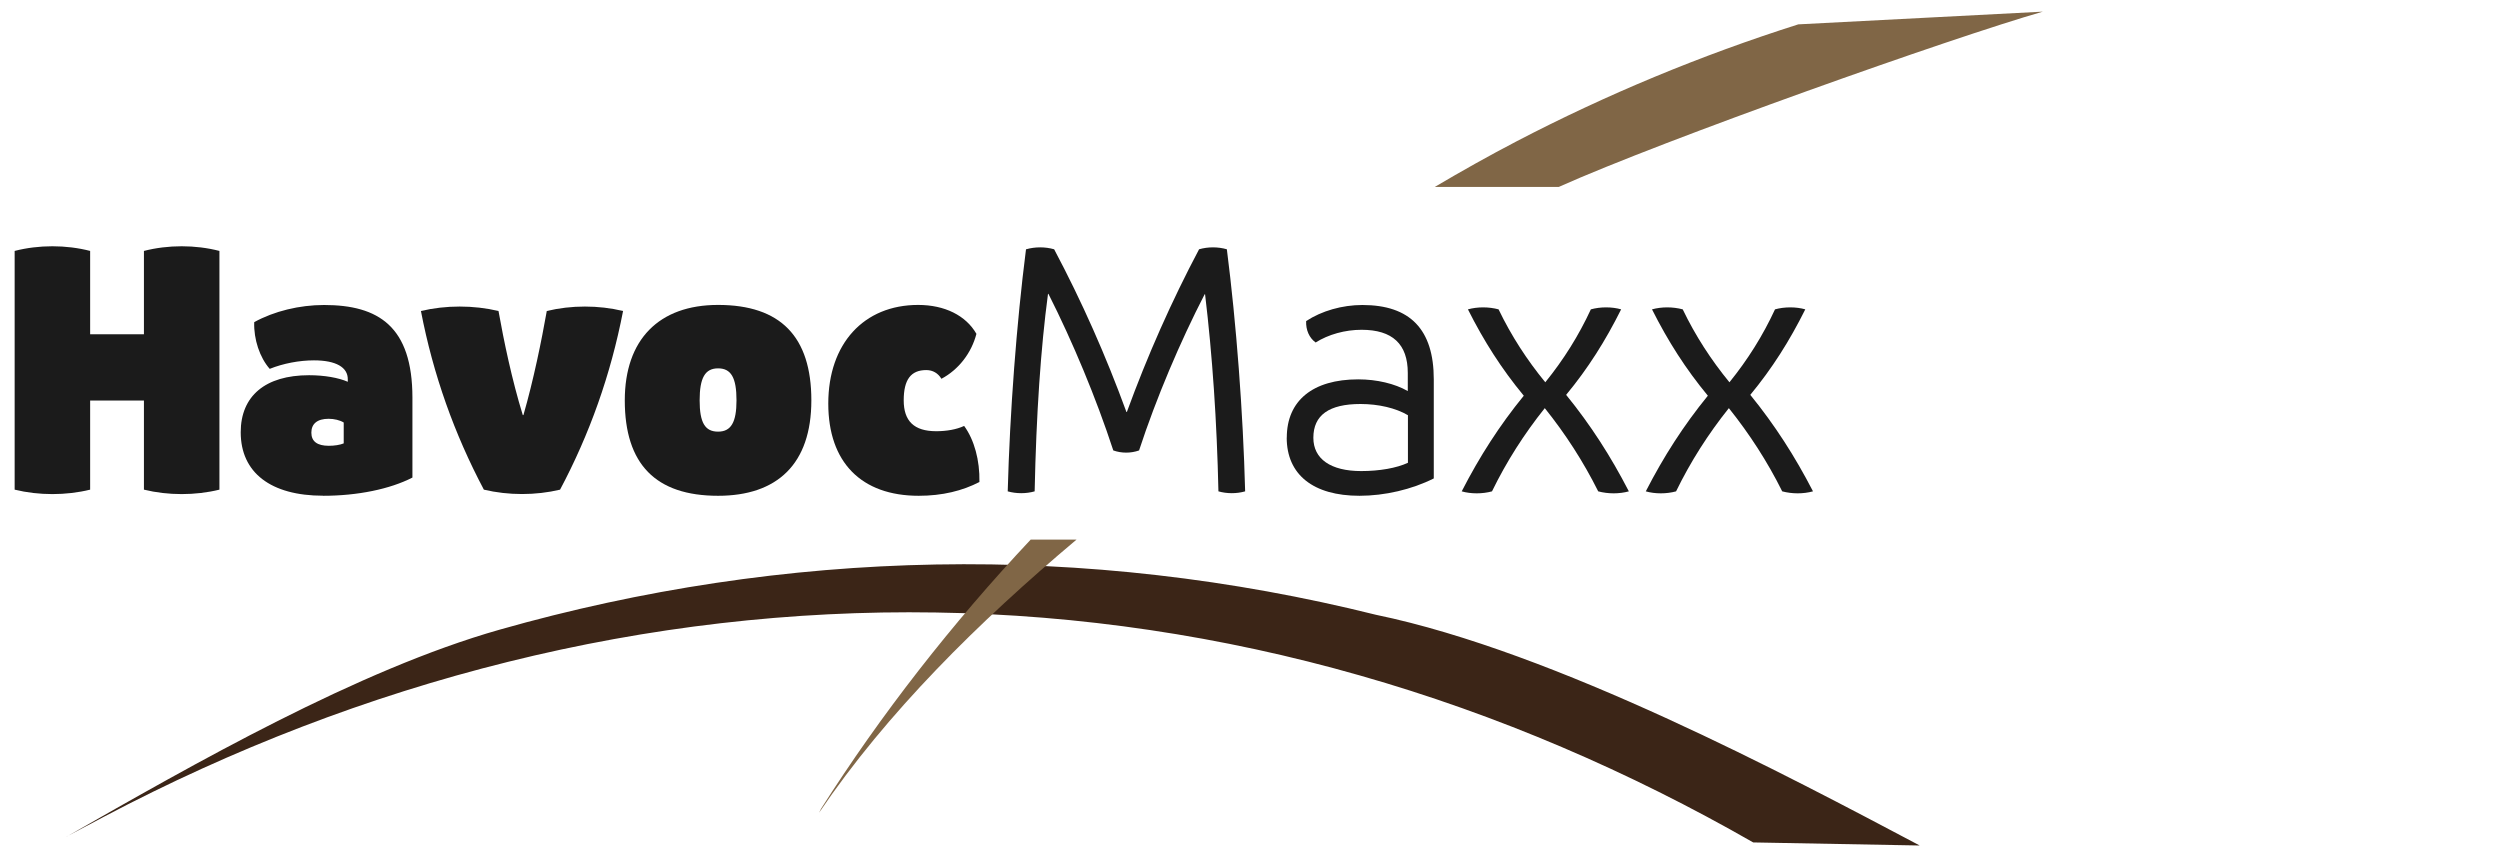
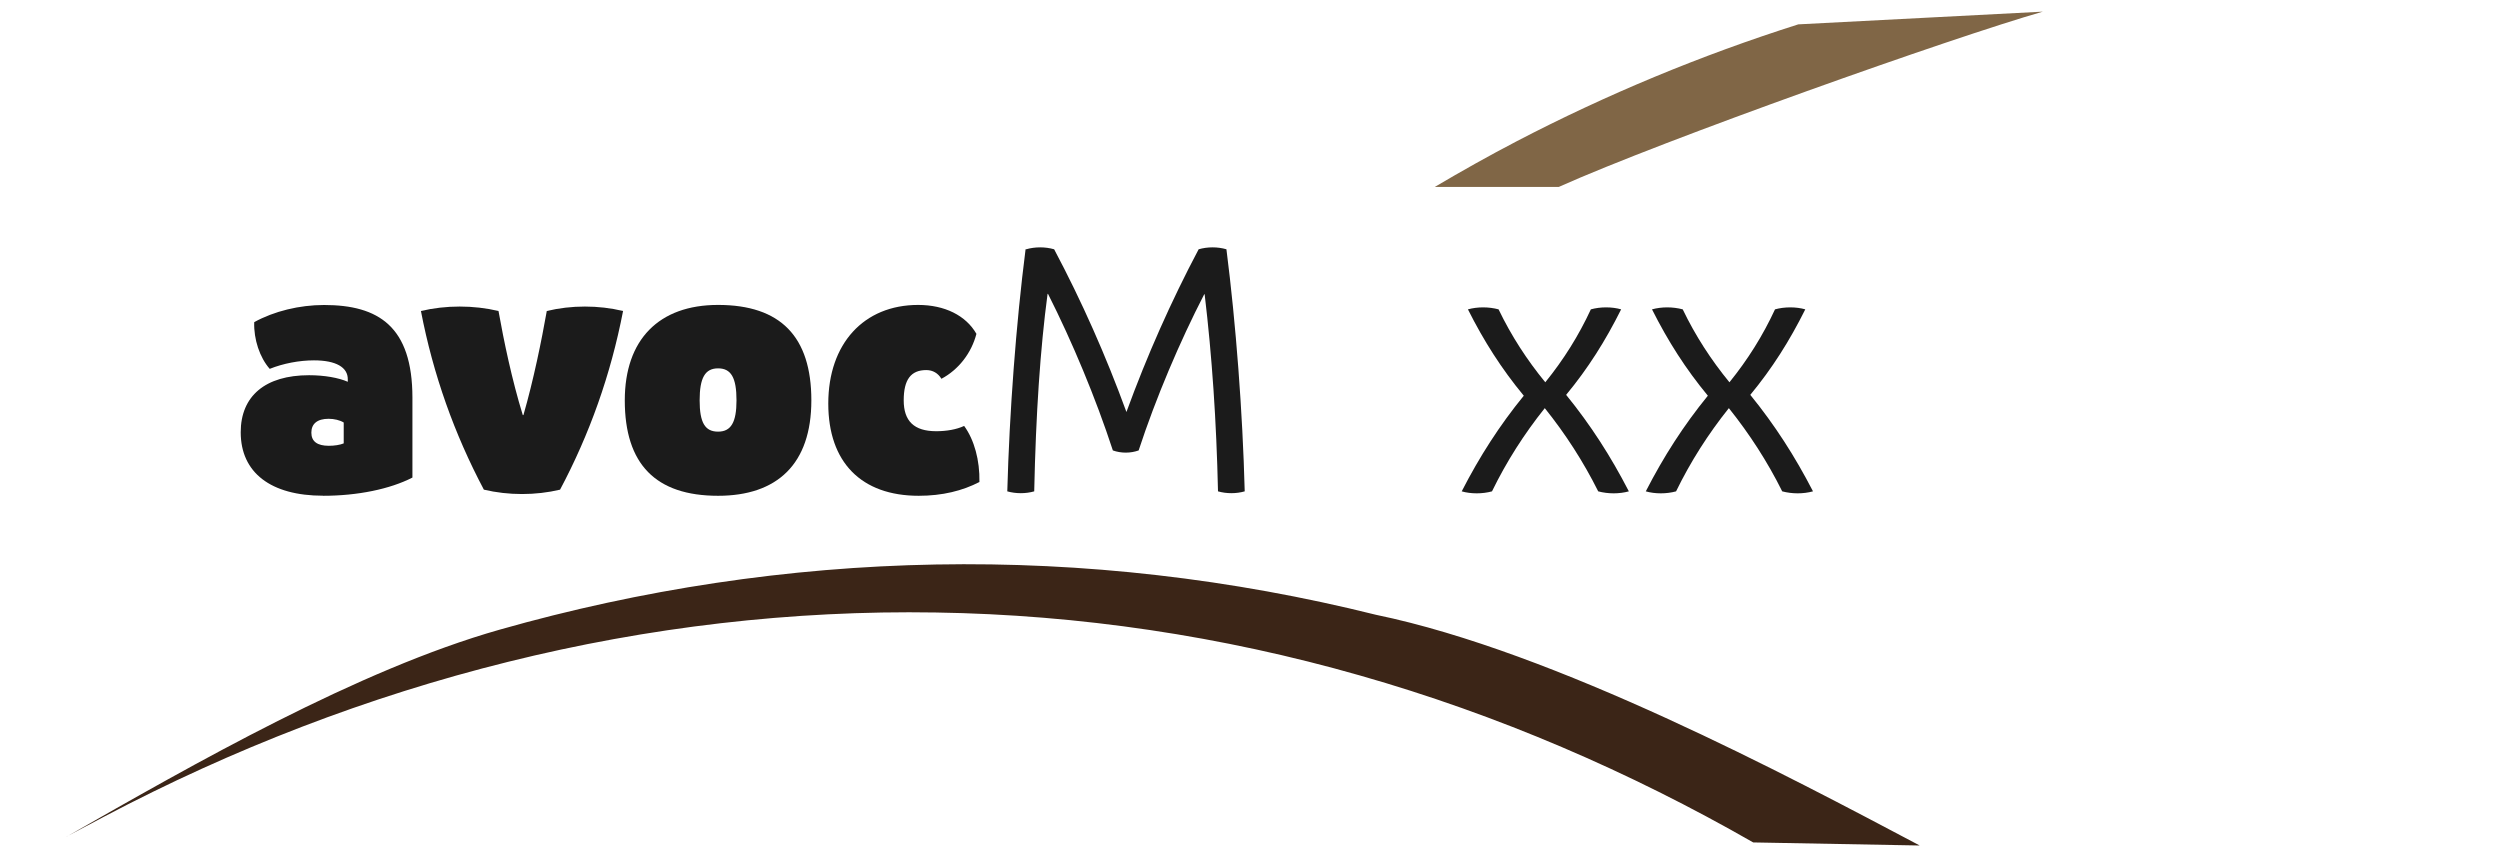
<svg xmlns="http://www.w3.org/2000/svg" id="Missing" viewBox="0 0 350 120">
  <defs>
    <style>
      .cls-1 {
        fill: #3b2517;
      }

      .cls-1, .cls-2, .cls-3 {
        stroke-width: 0px;
      }

      .cls-2 {
        fill: #1b1b1b;
      }

      .cls-3 {
        fill: #806646;
      }
    </style>
  </defs>
  <path class="cls-1" d="m9.32,117.13c17.79-10.16,40.83-23.36,60.64-28.98,19.8-5.63,40.38-8.75,61.06-9.12,20.69-.38,41.46,2.02,61.61,7.04,25.16,5.2,57.74,22.58,76.13,32.3l-23.31-.43c-17.33-9.93-35.82-17.9-55.08-23.38-19.24-5.5-39.24-8.5-59.34-8.81-20.09-.33-40.27,2.03-59.87,6.9-19.61,4.86-38.63,12.21-56.58,21.68l-5.26,2.79Z" />
  <path class="cls-3" d="m218.23,26.17c14.73-6.6,55.26-20.97,67.77-24.54l-34.24,1.78c-13.6,4.32-26.82,9.8-39.45,16.38-3.87,2.02-7.68,4.16-11.44,6.38h17.35Z" />
-   <path class="cls-3" d="m144.3,75.54c-11.03,11.74-21,24.53-29.35,37.68l-.28.56c9.46-13.99,22.37-26.75,36.05-38.24h-6.42Z" />
  <g>
-     <path class="cls-2" d="m30.72,35.13v33.42c-3.36.83-7.21.83-10.57,0v-12.48h-7.53v12.48c-3.36.83-7.21.83-10.57,0v-33.42c3.36-.87,7.21-.87,10.57,0v11.67h7.53v-11.67c3.36-.87,7.21-.87,10.57,0Z" />
    <path class="cls-2" d="m45.24,69.4c-7.33,0-11.54-3.23-11.54-8.88,0-5.08,3.44-7.99,9.57-7.99,2.16,0,4.15.36,5.42.92v-.32c.03-1.71-1.66-2.68-4.74-2.68-2.04,0-4.3.43-6.19,1.19-1.39-1.58-2.25-4.12-2.17-6.54,2.77-1.53,6.33-2.4,9.78-2.4,7.6,0,12.37,2.99,12.37,12.98v11.18c-3.15,1.62-7.7,2.55-12.49,2.55h0Zm2.88-7.33v-2.92c-.54-.33-1.33-.52-2.12-.52-1.58,0-2.41.7-2.41,1.94s.84,1.84,2.44,1.84c.79,0,1.57-.12,2.1-.34Z" />
  </g>
  <path class="cls-2" d="m78.42,68.55c-3.42.82-7.25.82-10.68,0-4.12-7.78-7.09-16.07-8.81-25.01,3.47-.83,7.39-.83,10.86,0,.75,4.2,1.88,9.64,3.4,14.57h.09c1.43-4.97,2.53-10.39,3.27-14.57,3.41-.83,7.27-.83,10.68,0-1.73,8.94-4.69,17.24-8.82,25.01Z" />
  <g>
    <path class="cls-2" d="m87.47,56.05c0-8.5,4.77-13.36,13.06-13.36,8.74,0,13.06,4.43,13.06,13.36s-4.79,13.36-13.06,13.36c-8.74,0-13.06-4.43-13.06-13.36Zm15.64,0c0-3.17-.75-4.48-2.58-4.48s-2.58,1.34-2.58,4.48.76,4.38,2.58,4.38,2.58-1.31,2.58-4.38Z" />
    <path class="cls-2" d="m115.96,56.49c0-8.37,4.97-13.8,12.58-13.8,3.72,0,6.69,1.48,8.16,4.05-.71,2.71-2.5,5.01-4.9,6.29-.47-.78-1.2-1.22-2.12-1.22-2.16,0-3.16,1.34-3.16,4.24s1.45,4.32,4.55,4.32c1.44,0,2.84-.24,3.91-.74,1.42,1.95,2.2,4.81,2.14,7.85-2.37,1.23-5.19,1.93-8.5,1.93-8.05,0-12.66-4.7-12.66-12.91Z" />
  </g>
  <g>
-     <path class="cls-2" d="m143.66,34.9c1.25-.36,2.67-.36,3.92,0,3.87,7.29,7.24,14.89,10.12,22.78h.06c2.88-7.89,6.25-15.49,10.11-22.78,1.25-.36,2.65-.36,3.89,0,1.33,10.42,2.27,22.81,2.56,33.89-1.2.34-2.54.34-3.74,0-.22-9.83-.84-18.97-1.87-27.59h-.06c-3.41,6.61-6.77,14.5-9.18,21.86-1.15.41-2.46.41-3.61,0-2.4-7.34-5.69-15.22-9.08-21.92h-.06c-1.02,7.65-1.64,16.82-1.87,27.65-1.2.34-2.56.34-3.77,0,.3-11.08,1.23-23.47,2.56-33.89Z" />
-     <path class="cls-2" d="m180.15,61.27c0-5.18,3.64-8.16,10-8.16,2.6,0,5.13.6,6.94,1.64v-2.54c0-4.04-2.15-6.04-6.47-6.04-2.31,0-4.65.65-6.43,1.78-.9-.65-1.38-1.75-1.33-3,2.18-1.43,5.05-2.25,7.88-2.25,6.68,0,9.99,3.43,9.99,10.41v13.87c-3.08,1.55-6.87,2.43-10.4,2.43-6.48,0-10.19-2.96-10.19-8.14Zm16.96,3.51v-6.65c-1.69-1-4.11-1.57-6.64-1.57-4.41,0-6.6,1.56-6.6,4.73,0,2.97,2.44,4.66,6.69,4.66,2.58,0,4.96-.42,6.55-1.16Z" />
+     <path class="cls-2" d="m143.66,34.9c1.25-.36,2.67-.36,3.92,0,3.87,7.29,7.24,14.89,10.12,22.78c2.88-7.89,6.25-15.49,10.11-22.78,1.25-.36,2.65-.36,3.89,0,1.33,10.42,2.27,22.81,2.56,33.89-1.2.34-2.54.34-3.74,0-.22-9.83-.84-18.97-1.87-27.59h-.06c-3.41,6.61-6.77,14.5-9.18,21.86-1.15.41-2.46.41-3.61,0-2.4-7.34-5.69-15.22-9.08-21.92h-.06c-1.02,7.65-1.64,16.82-1.87,27.65-1.2.34-2.56.34-3.77,0,.3-11.08,1.23-23.47,2.56-33.89Z" />
  </g>
  <g>
    <path class="cls-2" d="m228.04,68.79c-1.35.37-2.89.37-4.29,0-2.09-4.18-4.57-8.02-7.48-11.65-2.9,3.63-5.35,7.47-7.39,11.65-1.34.37-2.95.37-4.24,0,2.51-4.89,5.29-9.22,8.69-13.39-3.1-3.75-5.58-7.63-7.82-12.09,1.35-.37,2.89-.37,4.29,0,1.78,3.7,3.96,7.06,6.54,10.21,2.56-3.16,4.67-6.52,6.38-10.21,1.34-.37,2.95-.37,4.24,0-2.2,4.41-4.64,8.27-7.7,11.97,3.43,4.22,6.23,8.57,8.78,13.51Z" />
    <path class="cls-2" d="m253.81,68.79c-1.36.37-2.89.37-4.3,0-2.08-4.18-4.57-8.02-7.47-11.65-2.9,3.63-5.35,7.47-7.39,11.65-1.34.37-2.95.37-4.24,0,2.51-4.89,5.29-9.22,8.69-13.39-3.1-3.75-5.58-7.63-7.82-12.09,1.36-.37,2.89-.37,4.3,0,1.78,3.7,3.96,7.06,6.54,10.21,2.56-3.16,4.67-6.52,6.38-10.21,1.34-.37,2.95-.37,4.24,0-2.2,4.41-4.64,8.27-7.7,11.97,3.43,4.22,6.23,8.57,8.78,13.51Z" />
  </g>
</svg>